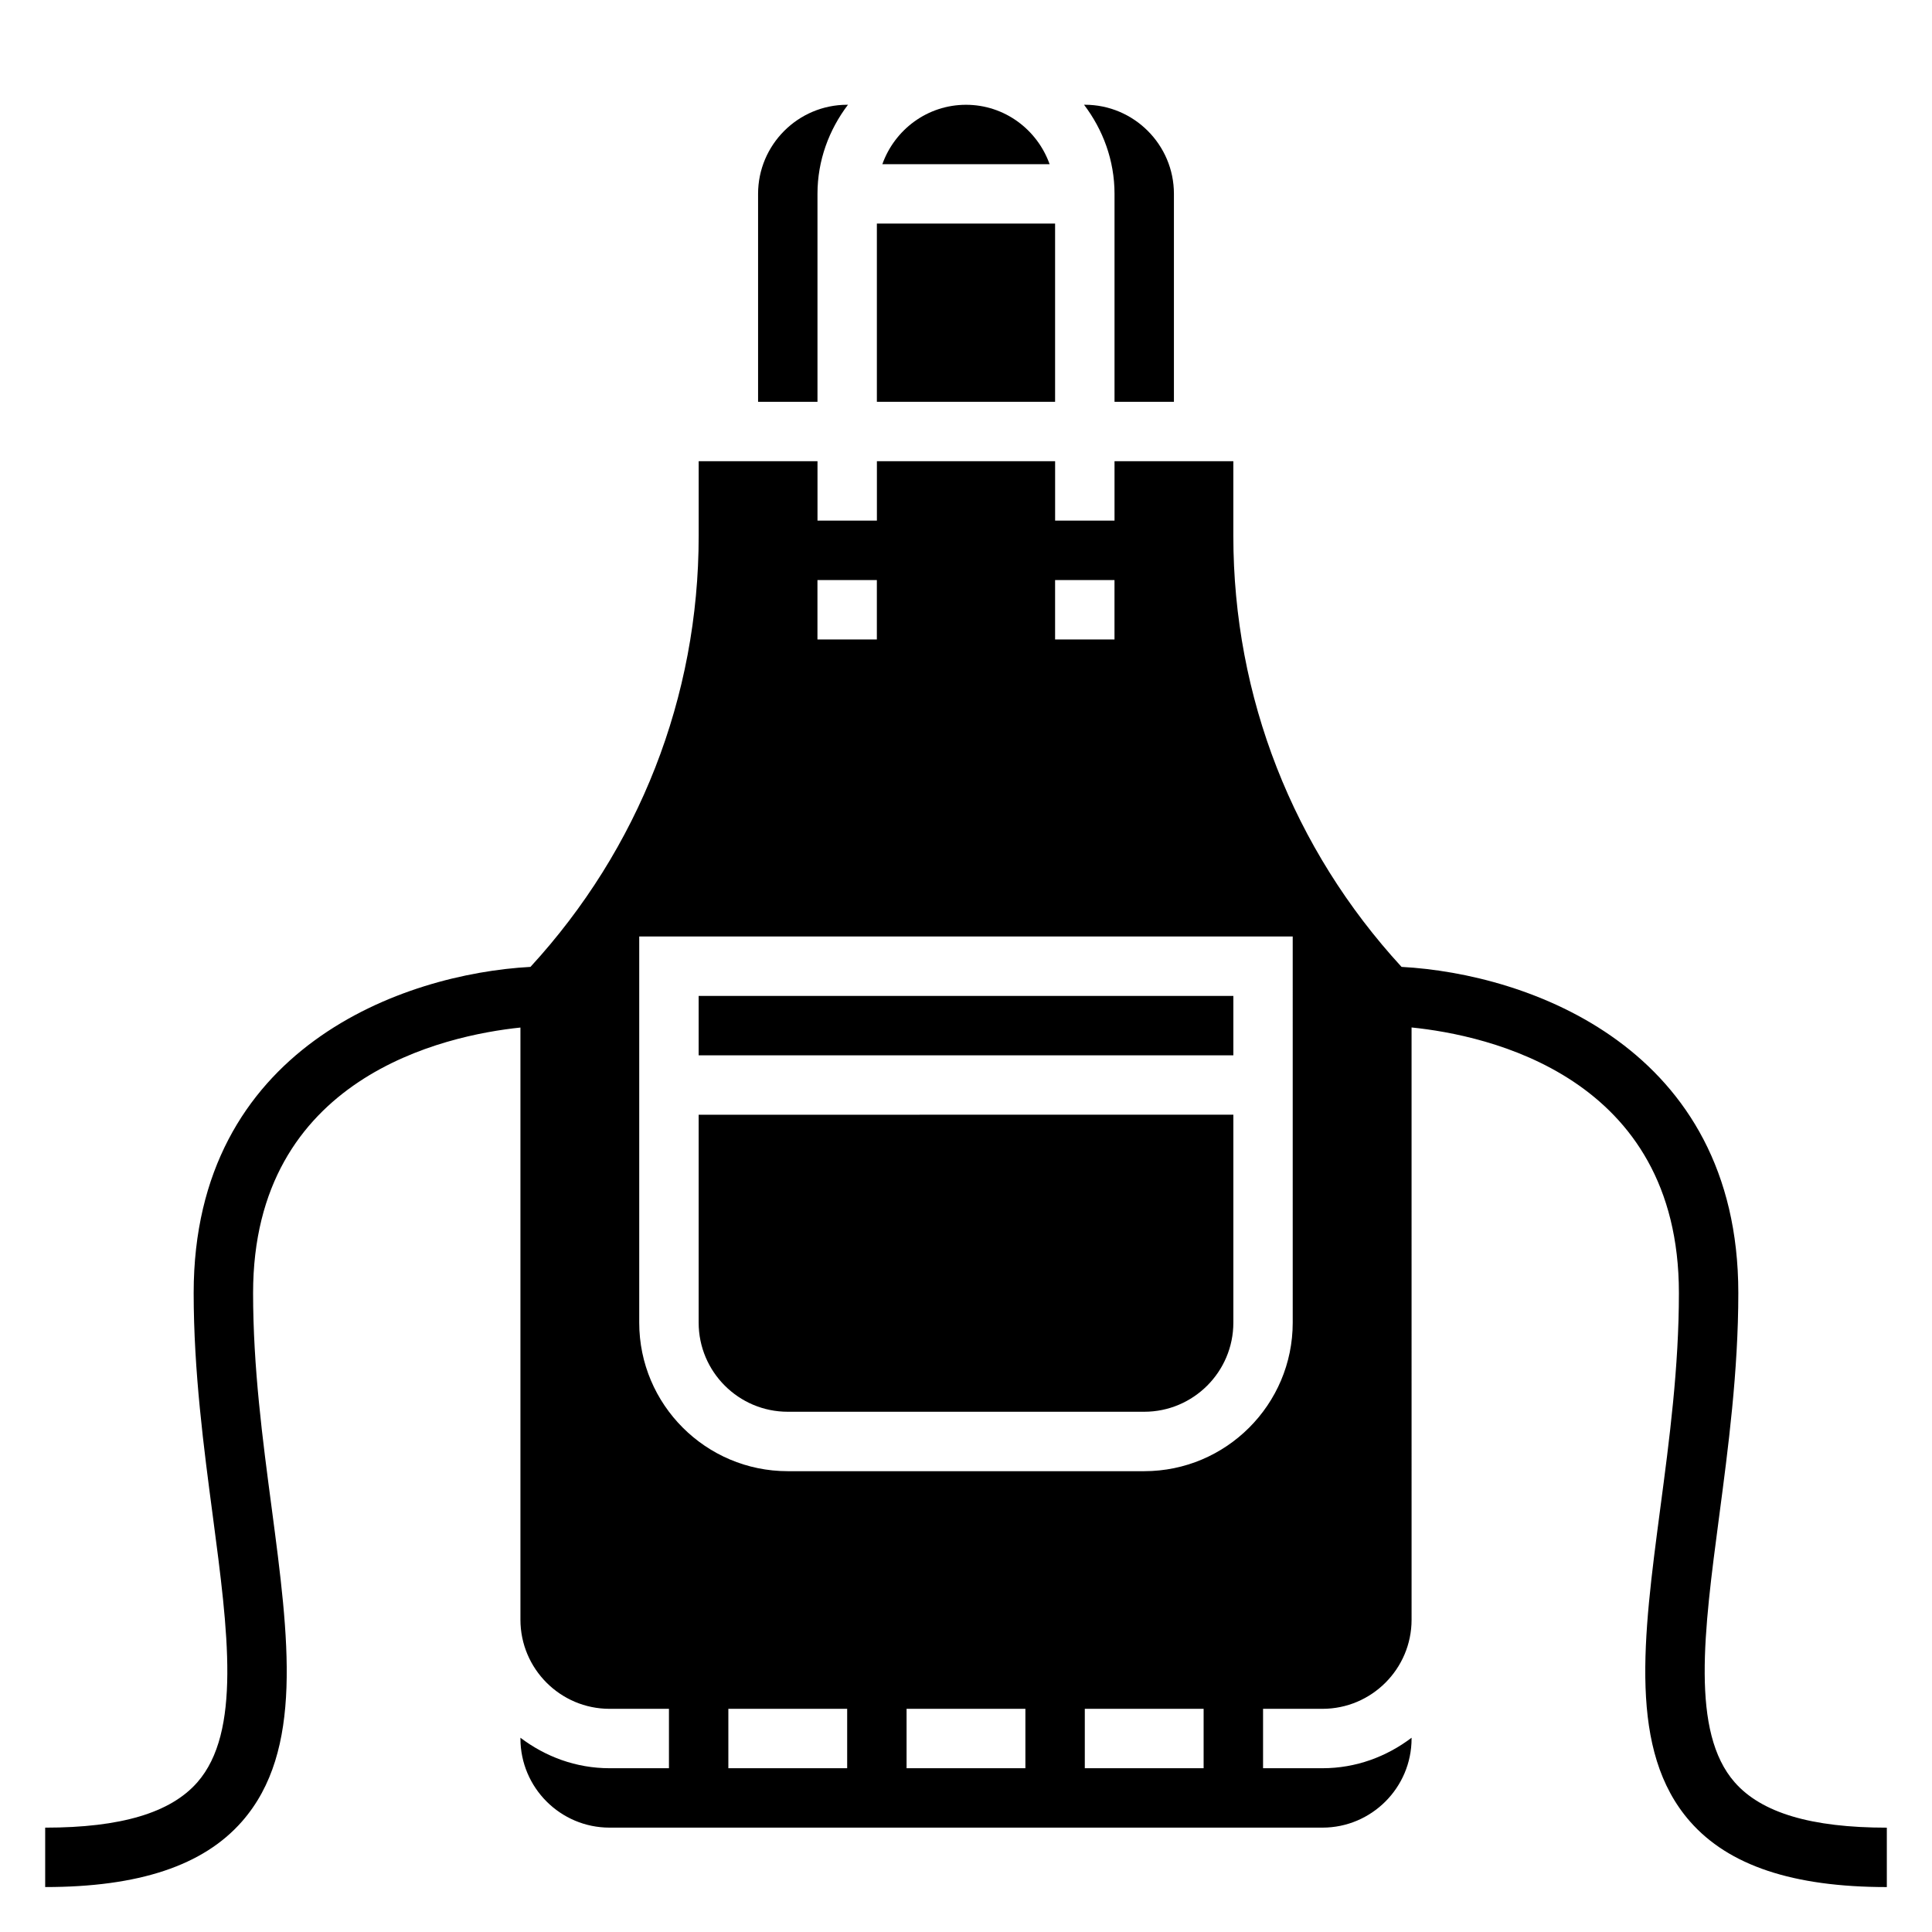
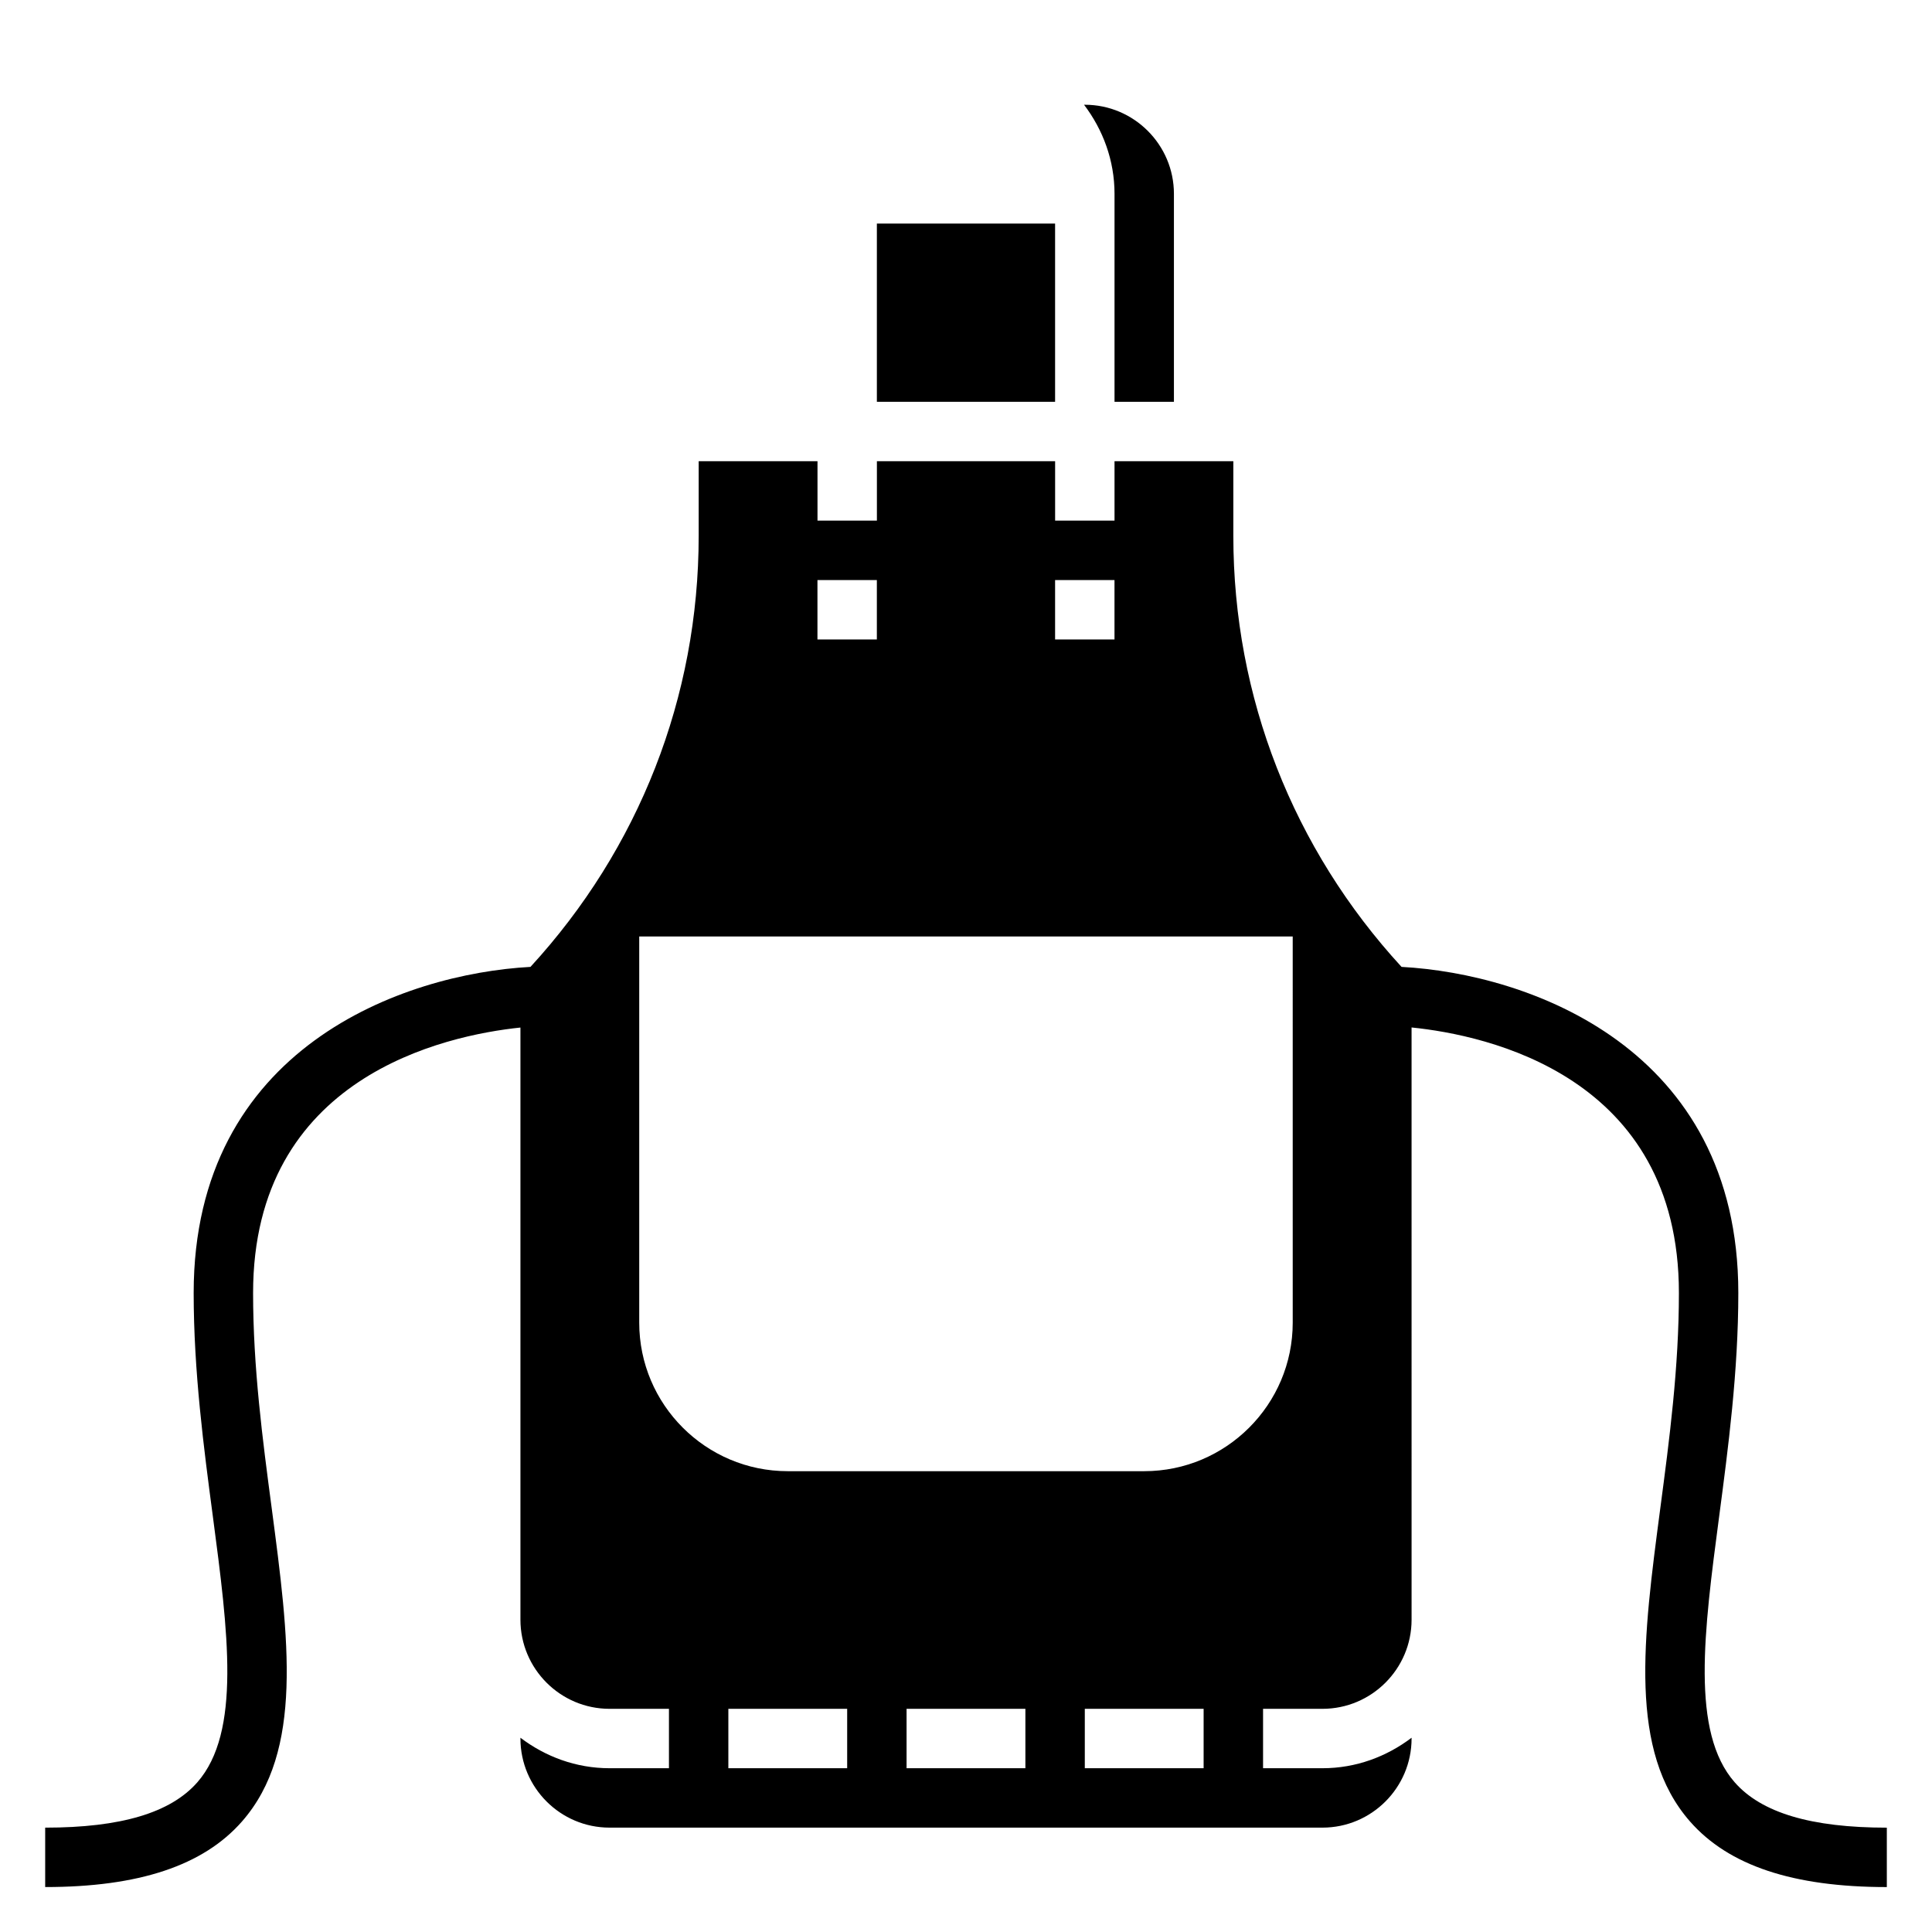
<svg xmlns="http://www.w3.org/2000/svg" fill="#000000" width="800px" height="800px" version="1.1" viewBox="144 144 512 512">
  <g>
    <path d="m603.71 616.33c-11.66-13.297-8.164-39.816-4.109-70.52 2.379-17.992 5.07-38.387 5.07-59.164 0-65.031-55.656-84.602-89.246-86.41-28.727-31.266-44.578-71.484-44.578-114.21v-19.797h-31.488v15.742h-15.742v-15.742h-47.23v15.742h-15.742v-15.742h-31.488v19.797c0 42.723-15.855 82.941-44.578 114.21-33.598 1.82-89.254 21.379-89.254 86.41 0 20.773 2.691 41.164 5.078 59.168 4.055 30.699 7.551 57.223-4.109 70.52-7.086 8.086-20.27 12.012-40.32 12.012v15.742c24.844 0 41.91-5.691 52.16-17.383 16.367-18.664 12.43-48.461 7.879-82.957-2.438-18.363-4.941-37.355-4.941-57.102 0-57.309 50.852-68.25 70.848-70.336v156.93c0 13.02 10.598 23.617 23.617 23.617h15.742v15.742h-15.742c-8.895 0-17.02-3.078-23.617-8.078v0.203c0 13.02 10.598 23.617 23.617 23.617h188.93c13.02 0 23.617-10.598 23.617-23.617v-0.203c-6.598 5-14.719 8.078-23.617 8.078h-15.742v-15.742h15.742c13.02 0 23.617-10.598 23.617-23.617l-0.004-156.95c19.98 2.031 70.848 12.84 70.848 70.359 0 19.742-2.504 38.738-4.938 57.105-4.551 34.496-8.484 64.289 7.879 82.957 10.25 11.691 27.316 17.383 52.16 17.383v-15.742c-20.047-0.004-33.23-3.934-40.316-12.02zm-180.1-318.61h15.742v15.742h-15.742zm-62.977 0h15.742v15.742h-15.742zm7.875 314.88h-31.488v-15.742h31.488zm47.23 0h-31.488v-15.742h31.488zm47.234 0h-31.488v-15.742h31.488zm23.613-118.08c0 21.703-17.656 39.359-39.359 39.359h-94.465c-21.703 0-39.359-17.656-39.359-39.359v-102.34h173.18z" />
-     <path d="m360.64 195.38c0-8.895 3.078-17.02 8.078-23.617h-0.203c-13.02 0-23.617 10.598-23.617 23.617v55.105h15.742z" />
    <path d="m376.38 203.25h47.23v47.23h-47.23z" />
-     <path d="m400 171.77c-10.25 0-18.91 6.606-22.168 15.742h44.328c-3.254-9.137-11.914-15.742-22.16-15.742z" />
    <path d="m439.36 250.48h15.742v-55.105c0-13.02-10.598-23.617-23.617-23.617h-0.203c5 6.598 8.078 14.719 8.078 23.617z" />
-     <path d="m352.77 518.13h94.465c13.02 0 23.617-10.598 23.617-23.617v-55.105l-141.7 0.004v55.105c0 13.027 10.598 23.613 23.617 23.613z" />
-     <path d="m329.15 407.93h141.7v15.742h-141.7z" />
  </g>
</svg>